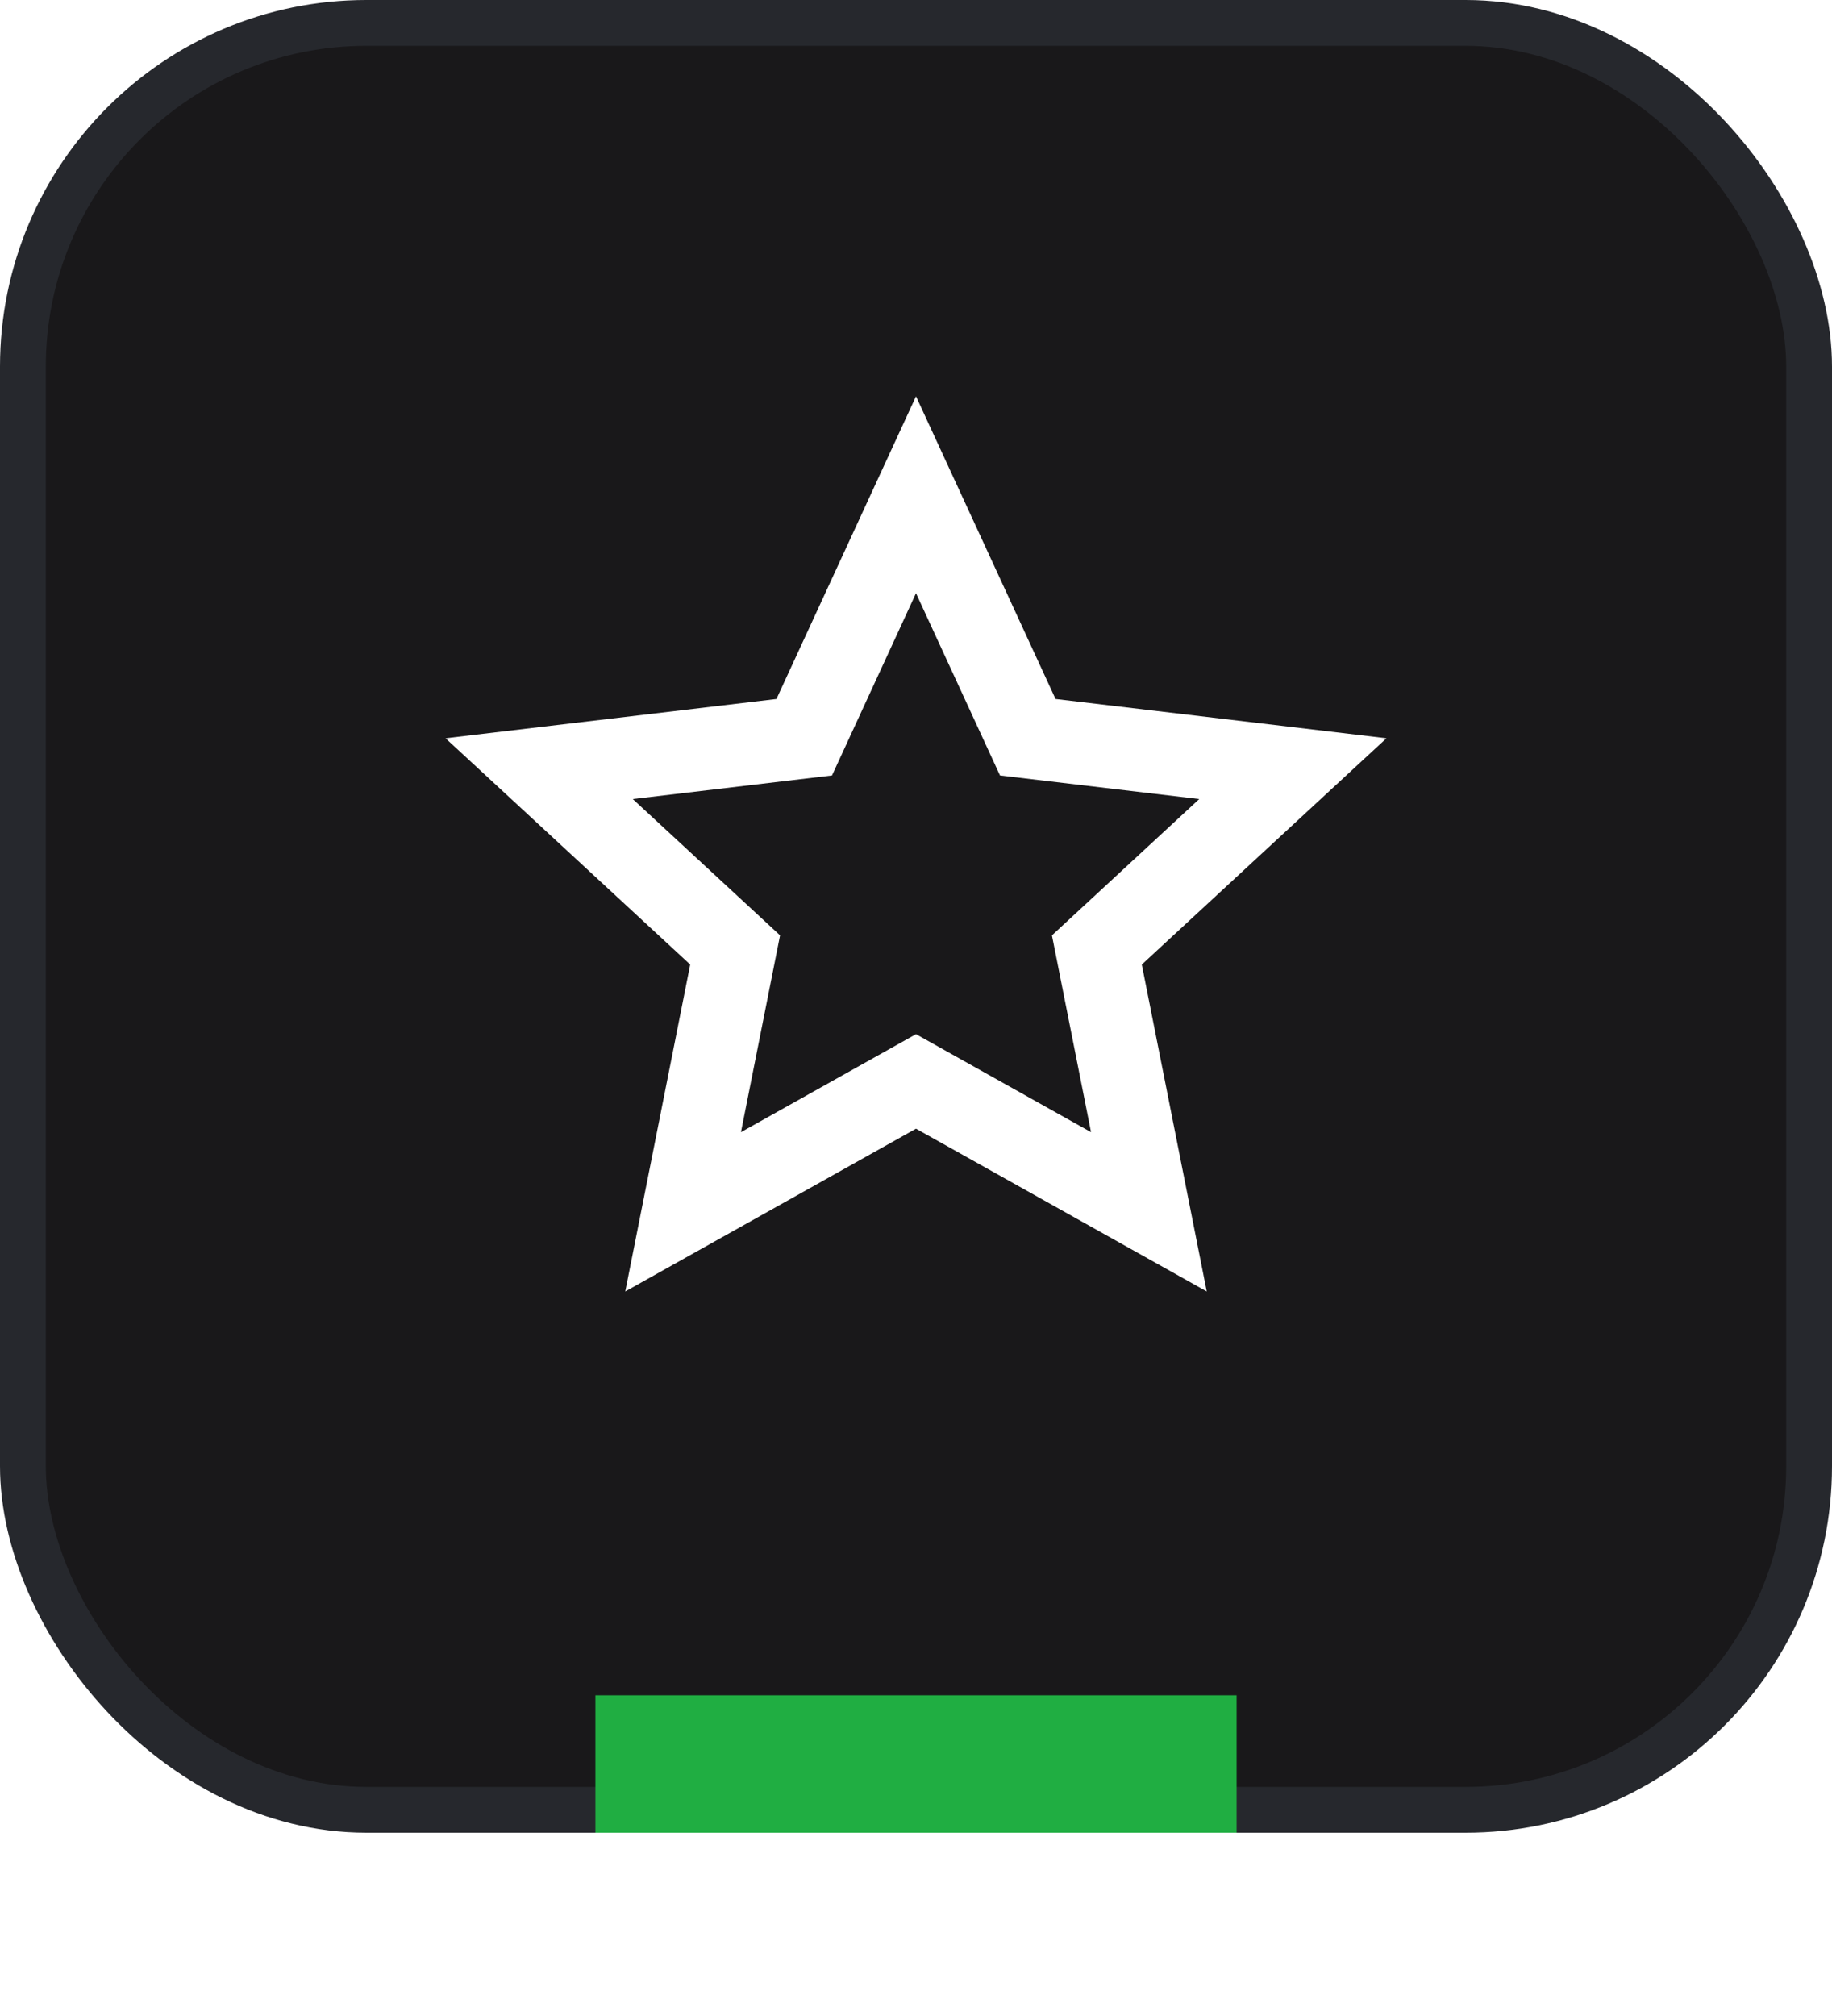
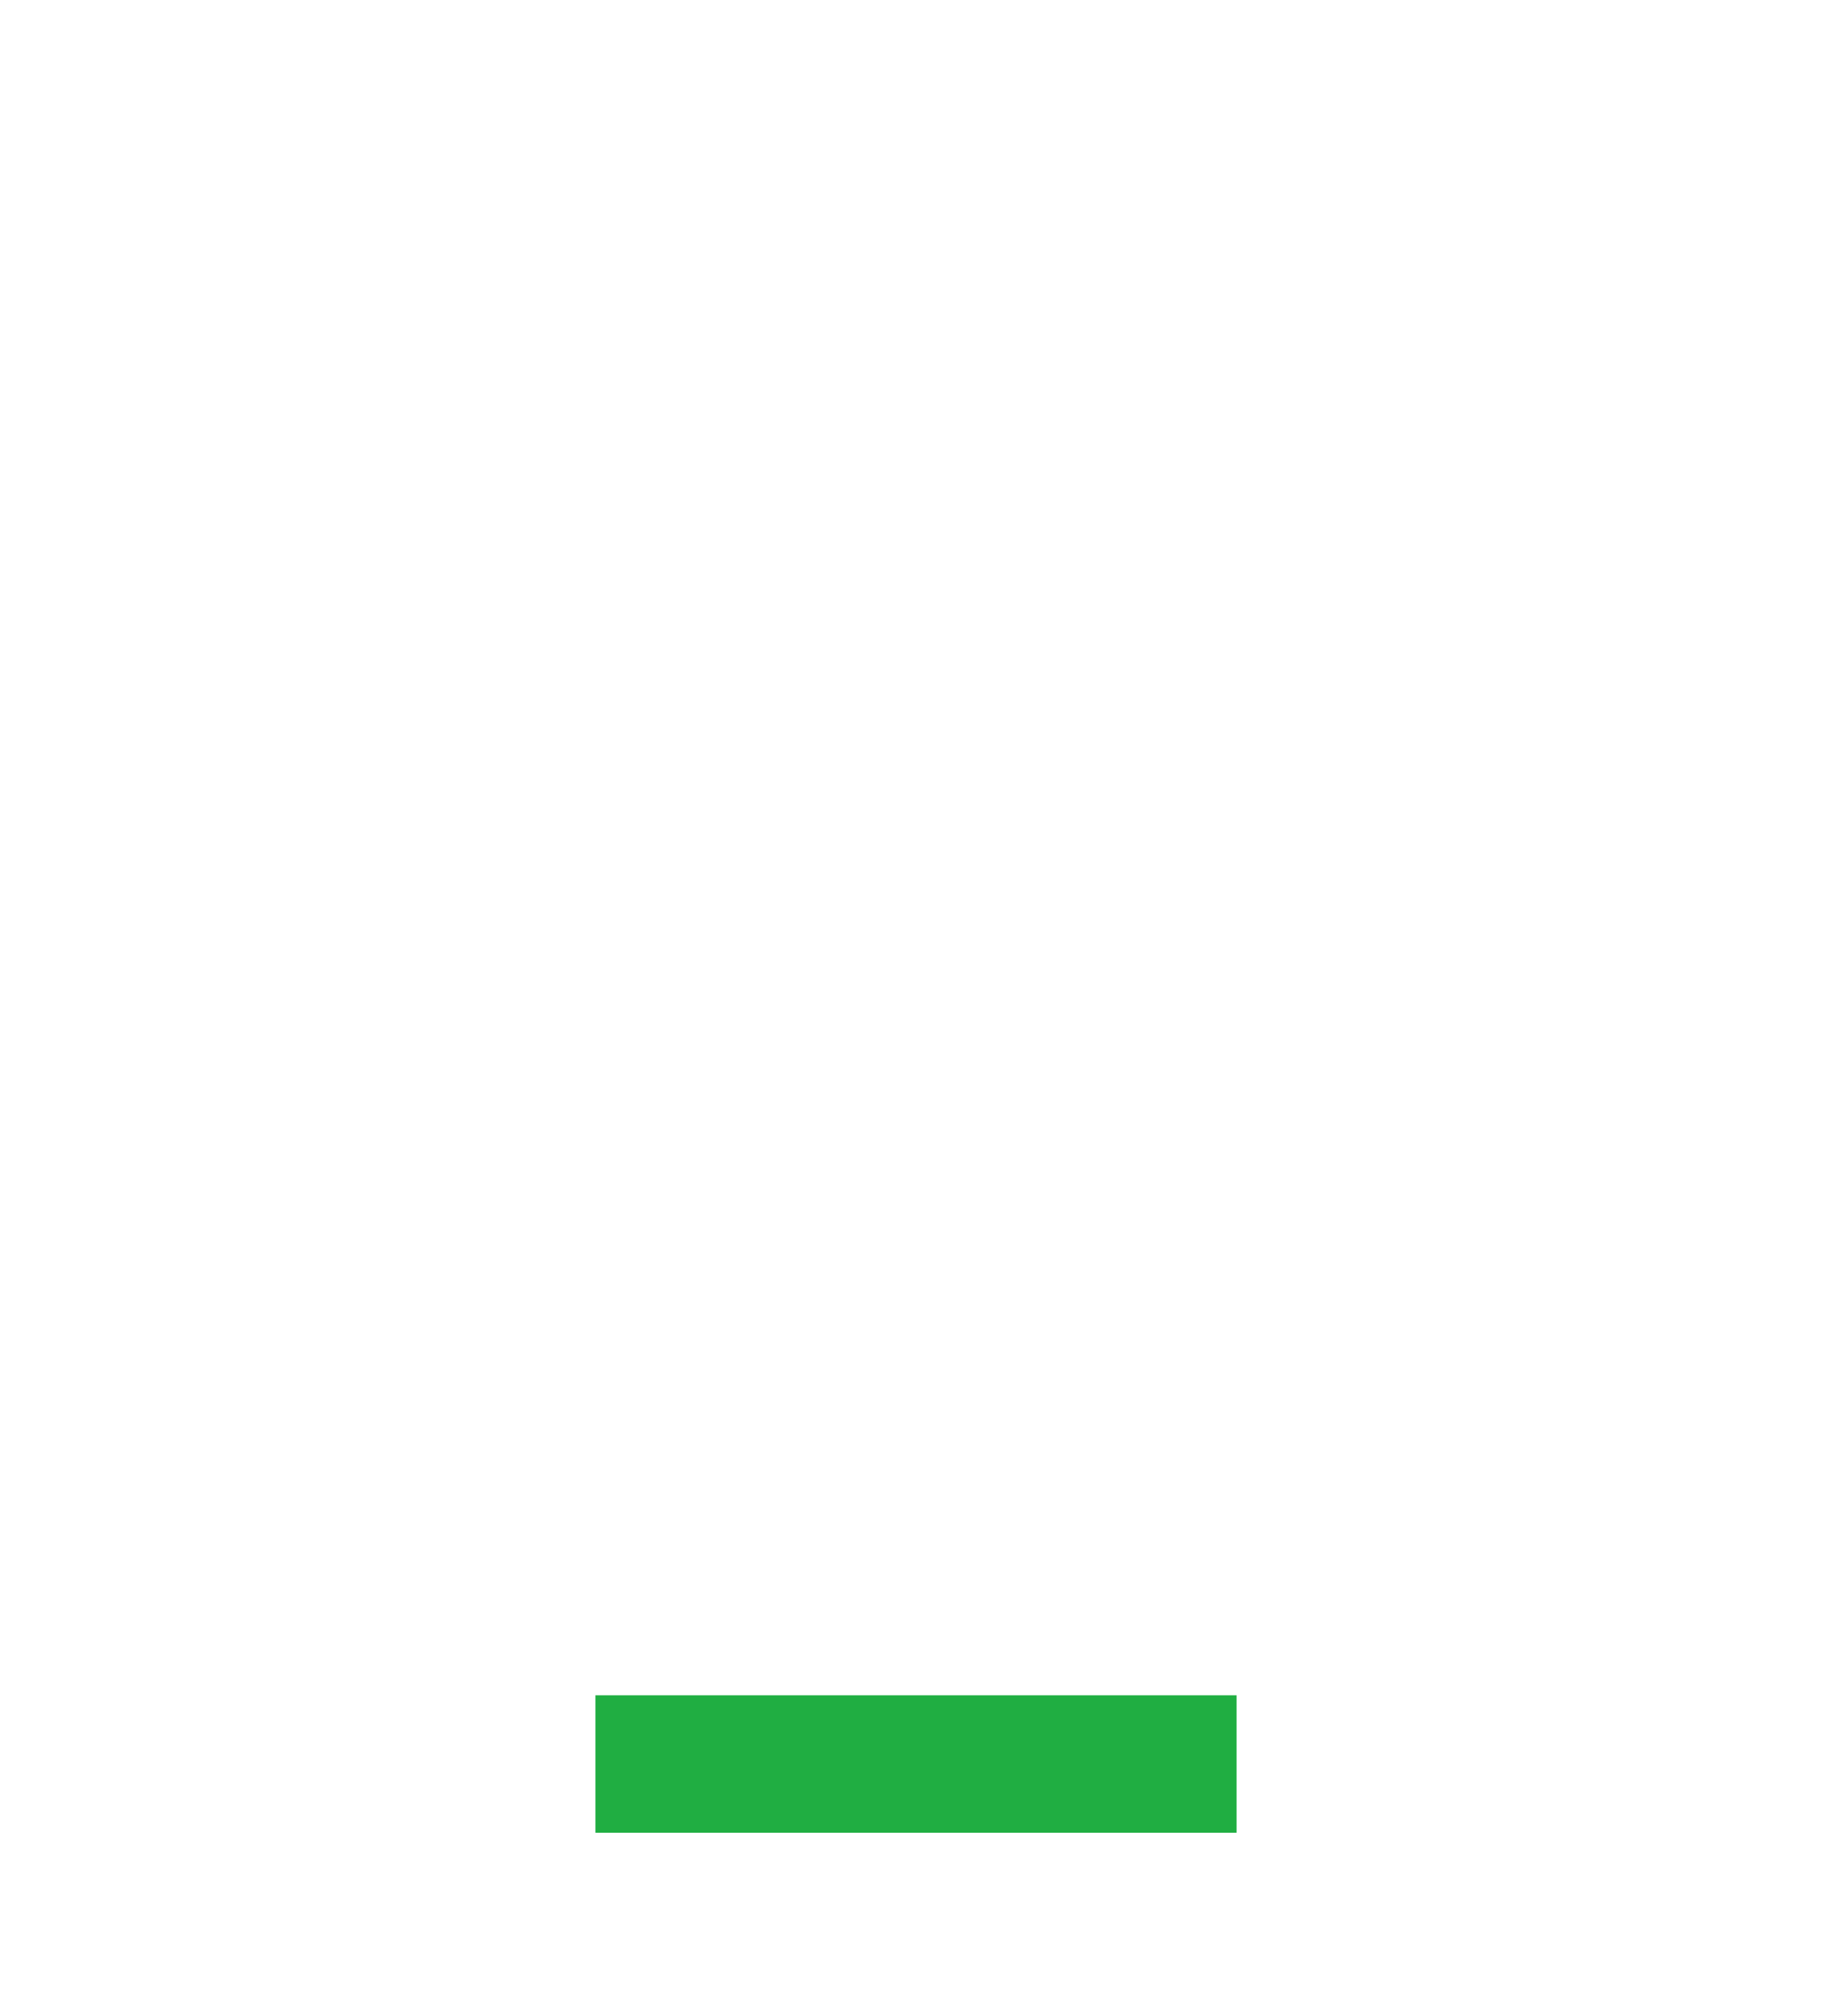
<svg xmlns="http://www.w3.org/2000/svg" width="40" height="44" viewBox="0 0 40 44" fill="none">
-   <rect x="0.5" y="0.5" width="39" height="39" rx="7.5" fill="#19181A" stroke="#26282D" />
-   <path d="M20 24.634L13.652 28.187L15.07 21.052L9.728 16.113L16.953 15.256L20 8.65L23.047 15.256L30.272 16.113L24.93 21.052L26.348 28.187L20 24.634ZM20 22.571L23.822 24.71L22.968 20.415L26.184 17.44L21.834 16.925L20 12.947L18.166 16.925L13.816 17.44L17.032 20.415L16.178 24.71L20 22.571V22.571Z" fill="white" />
+   <path d="M20 24.634L13.652 28.187L15.07 21.052L9.728 16.113L16.953 15.256L20 8.65L23.047 15.256L30.272 16.113L24.93 21.052L26.348 28.187L20 24.634ZM20 22.571L23.822 24.71L22.968 20.415L26.184 17.44L21.834 16.925L20 12.947L18.166 16.925L13.816 17.44L17.032 20.415L16.178 24.71L20 22.571Z" fill="white" />
  <g filter="url(#filter0_d_170326_89662)">
    <rect x="13" y="37" width="14" height="3" fill="#20AE42" />
  </g>
  <defs>
    <filter id="filter0_d_170326_89662" x="9.9" y="33.9" width="20.2" height="9.2" filterUnits="userSpaceOnUse" color-interpolation-filters="sRGB">
      <feFlood flood-opacity="0" result="BackgroundImageFix" />
      <feColorMatrix in="SourceAlpha" type="matrix" values="0 0 0 0 0 0 0 0 0 0 0 0 0 0 0 0 0 0 127 0" result="hardAlpha" />
      <feOffset />
      <feGaussianBlur stdDeviation="1.55" />
      <feComposite in2="hardAlpha" operator="out" />
      <feColorMatrix type="matrix" values="0 0 0 0 0.125 0 0 0 0 0.682 0 0 0 0 0.259 0 0 0 1 0" />
      <feBlend mode="normal" in2="BackgroundImageFix" result="effect1_dropShadow_170326_89662" />
      <feBlend mode="normal" in="SourceGraphic" in2="effect1_dropShadow_170326_89662" result="shape" />
    </filter>
  </defs>
</svg>